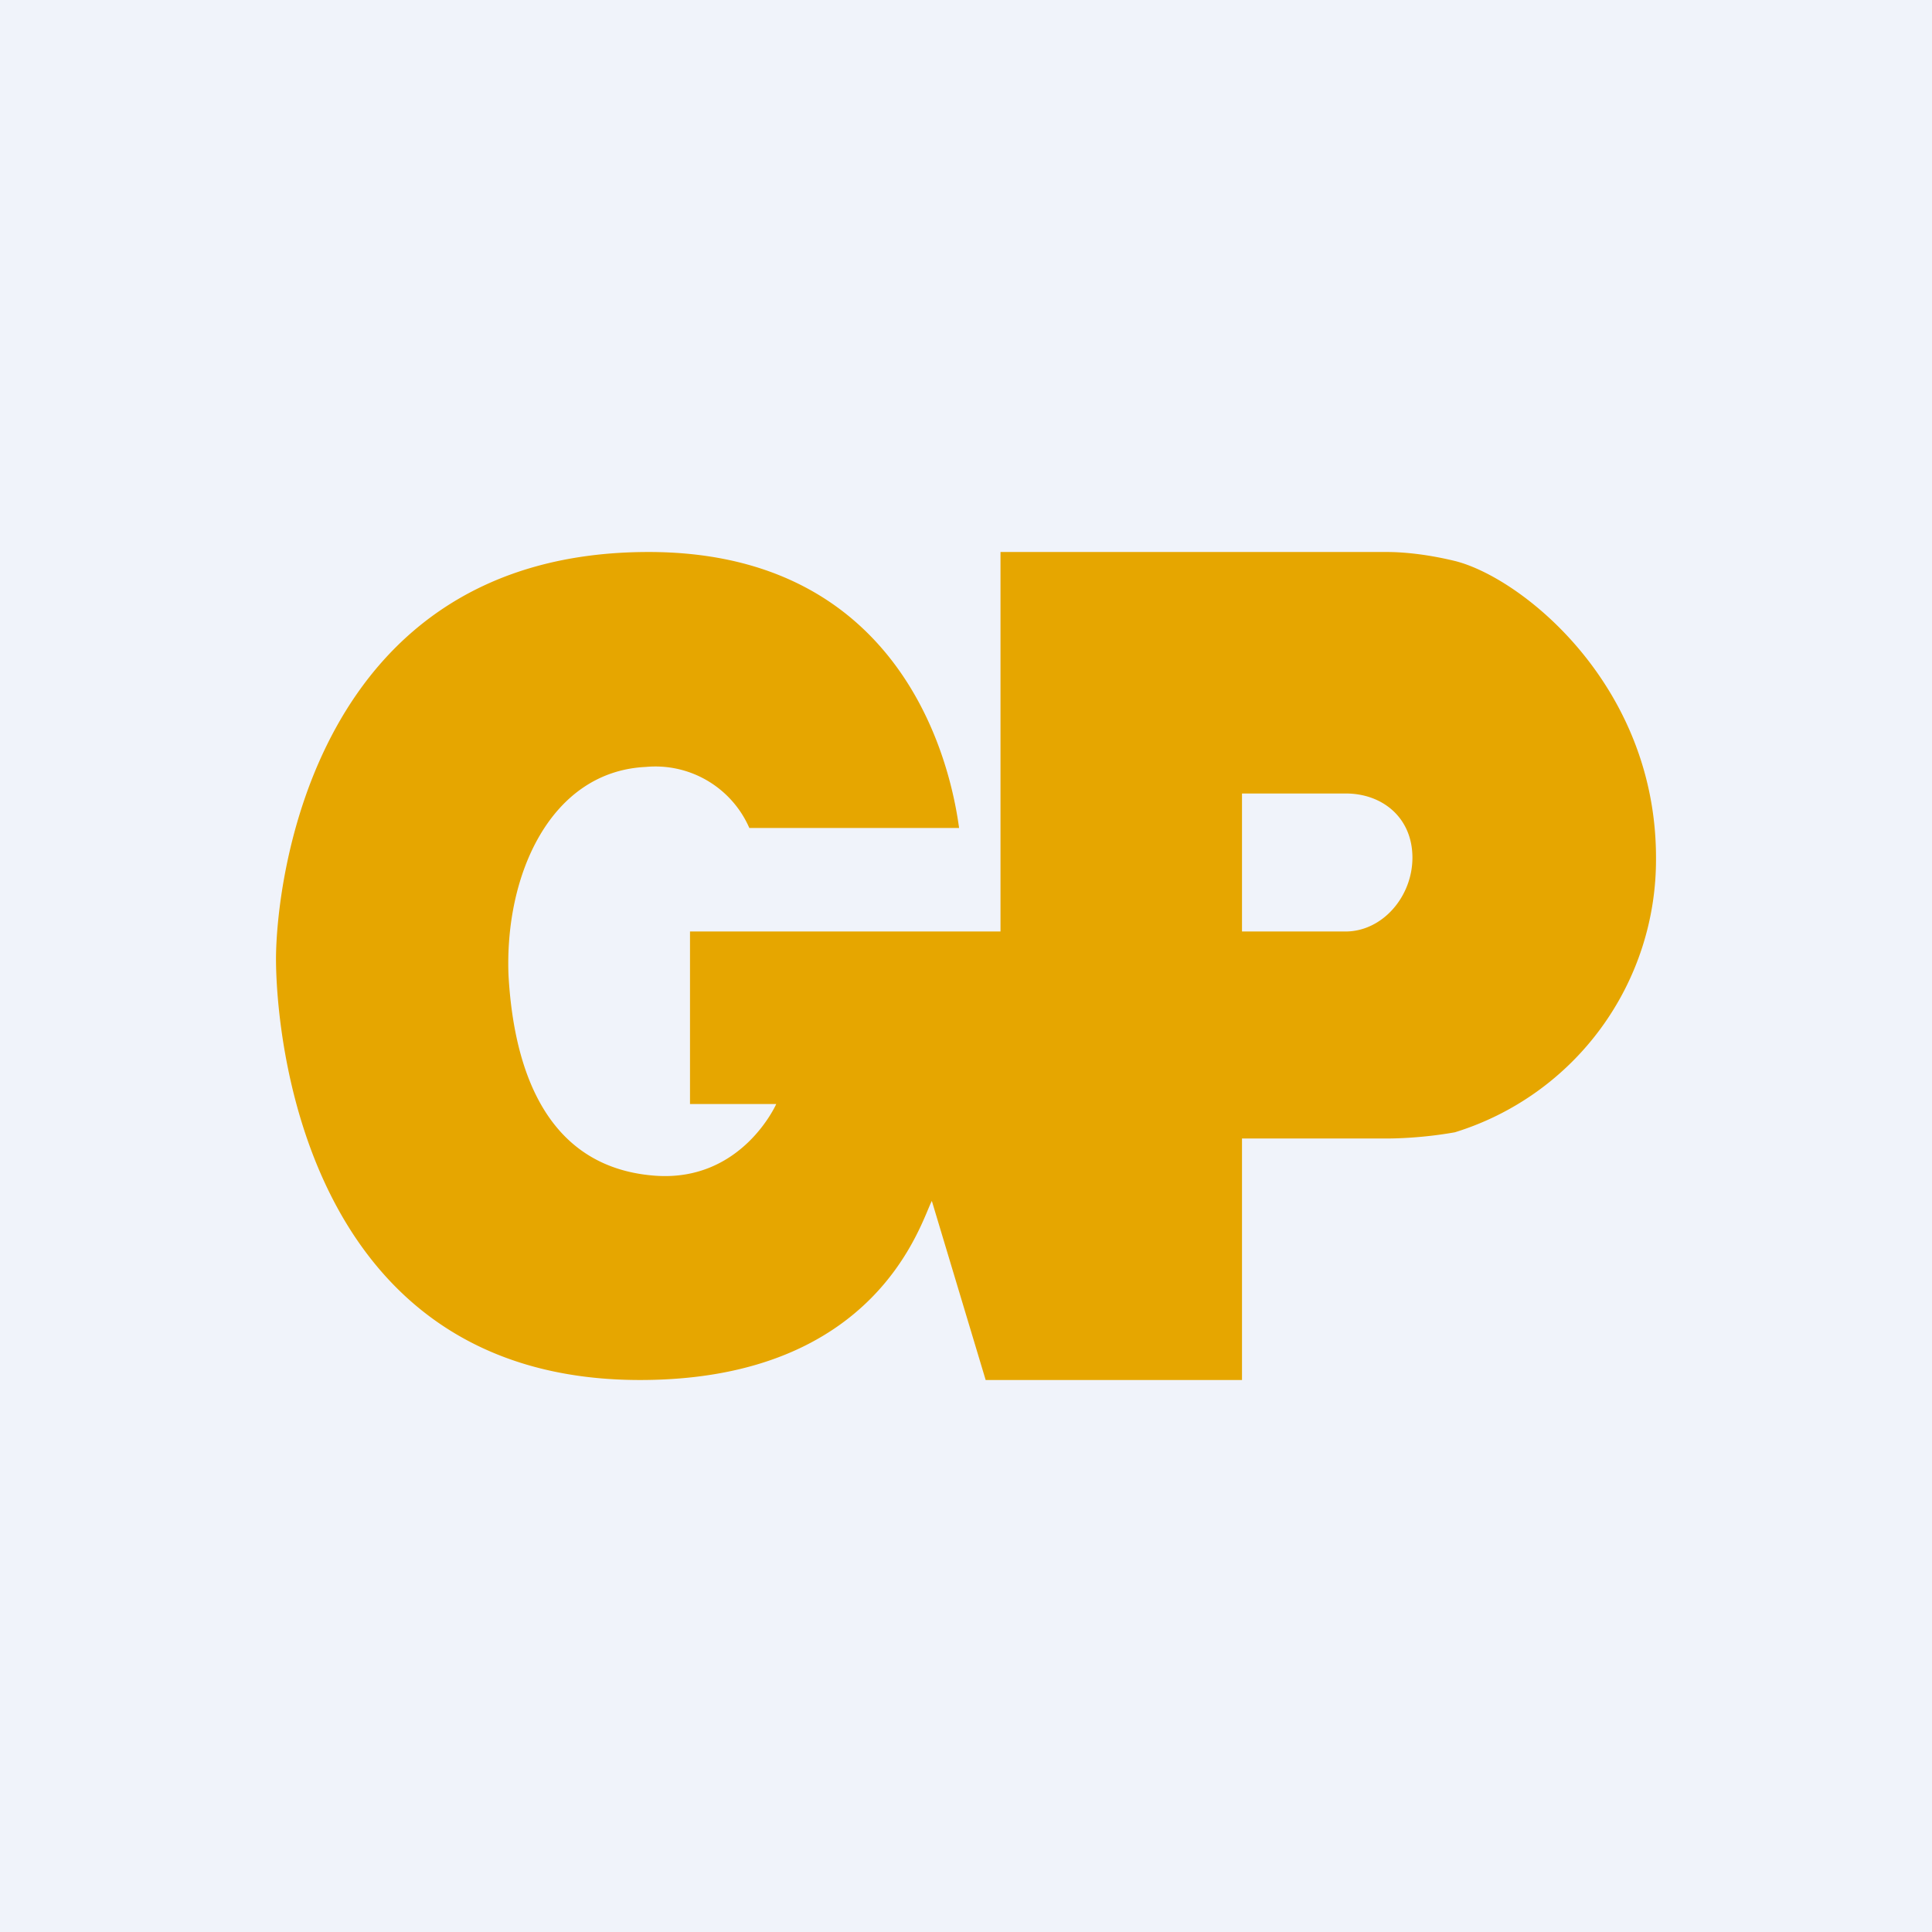
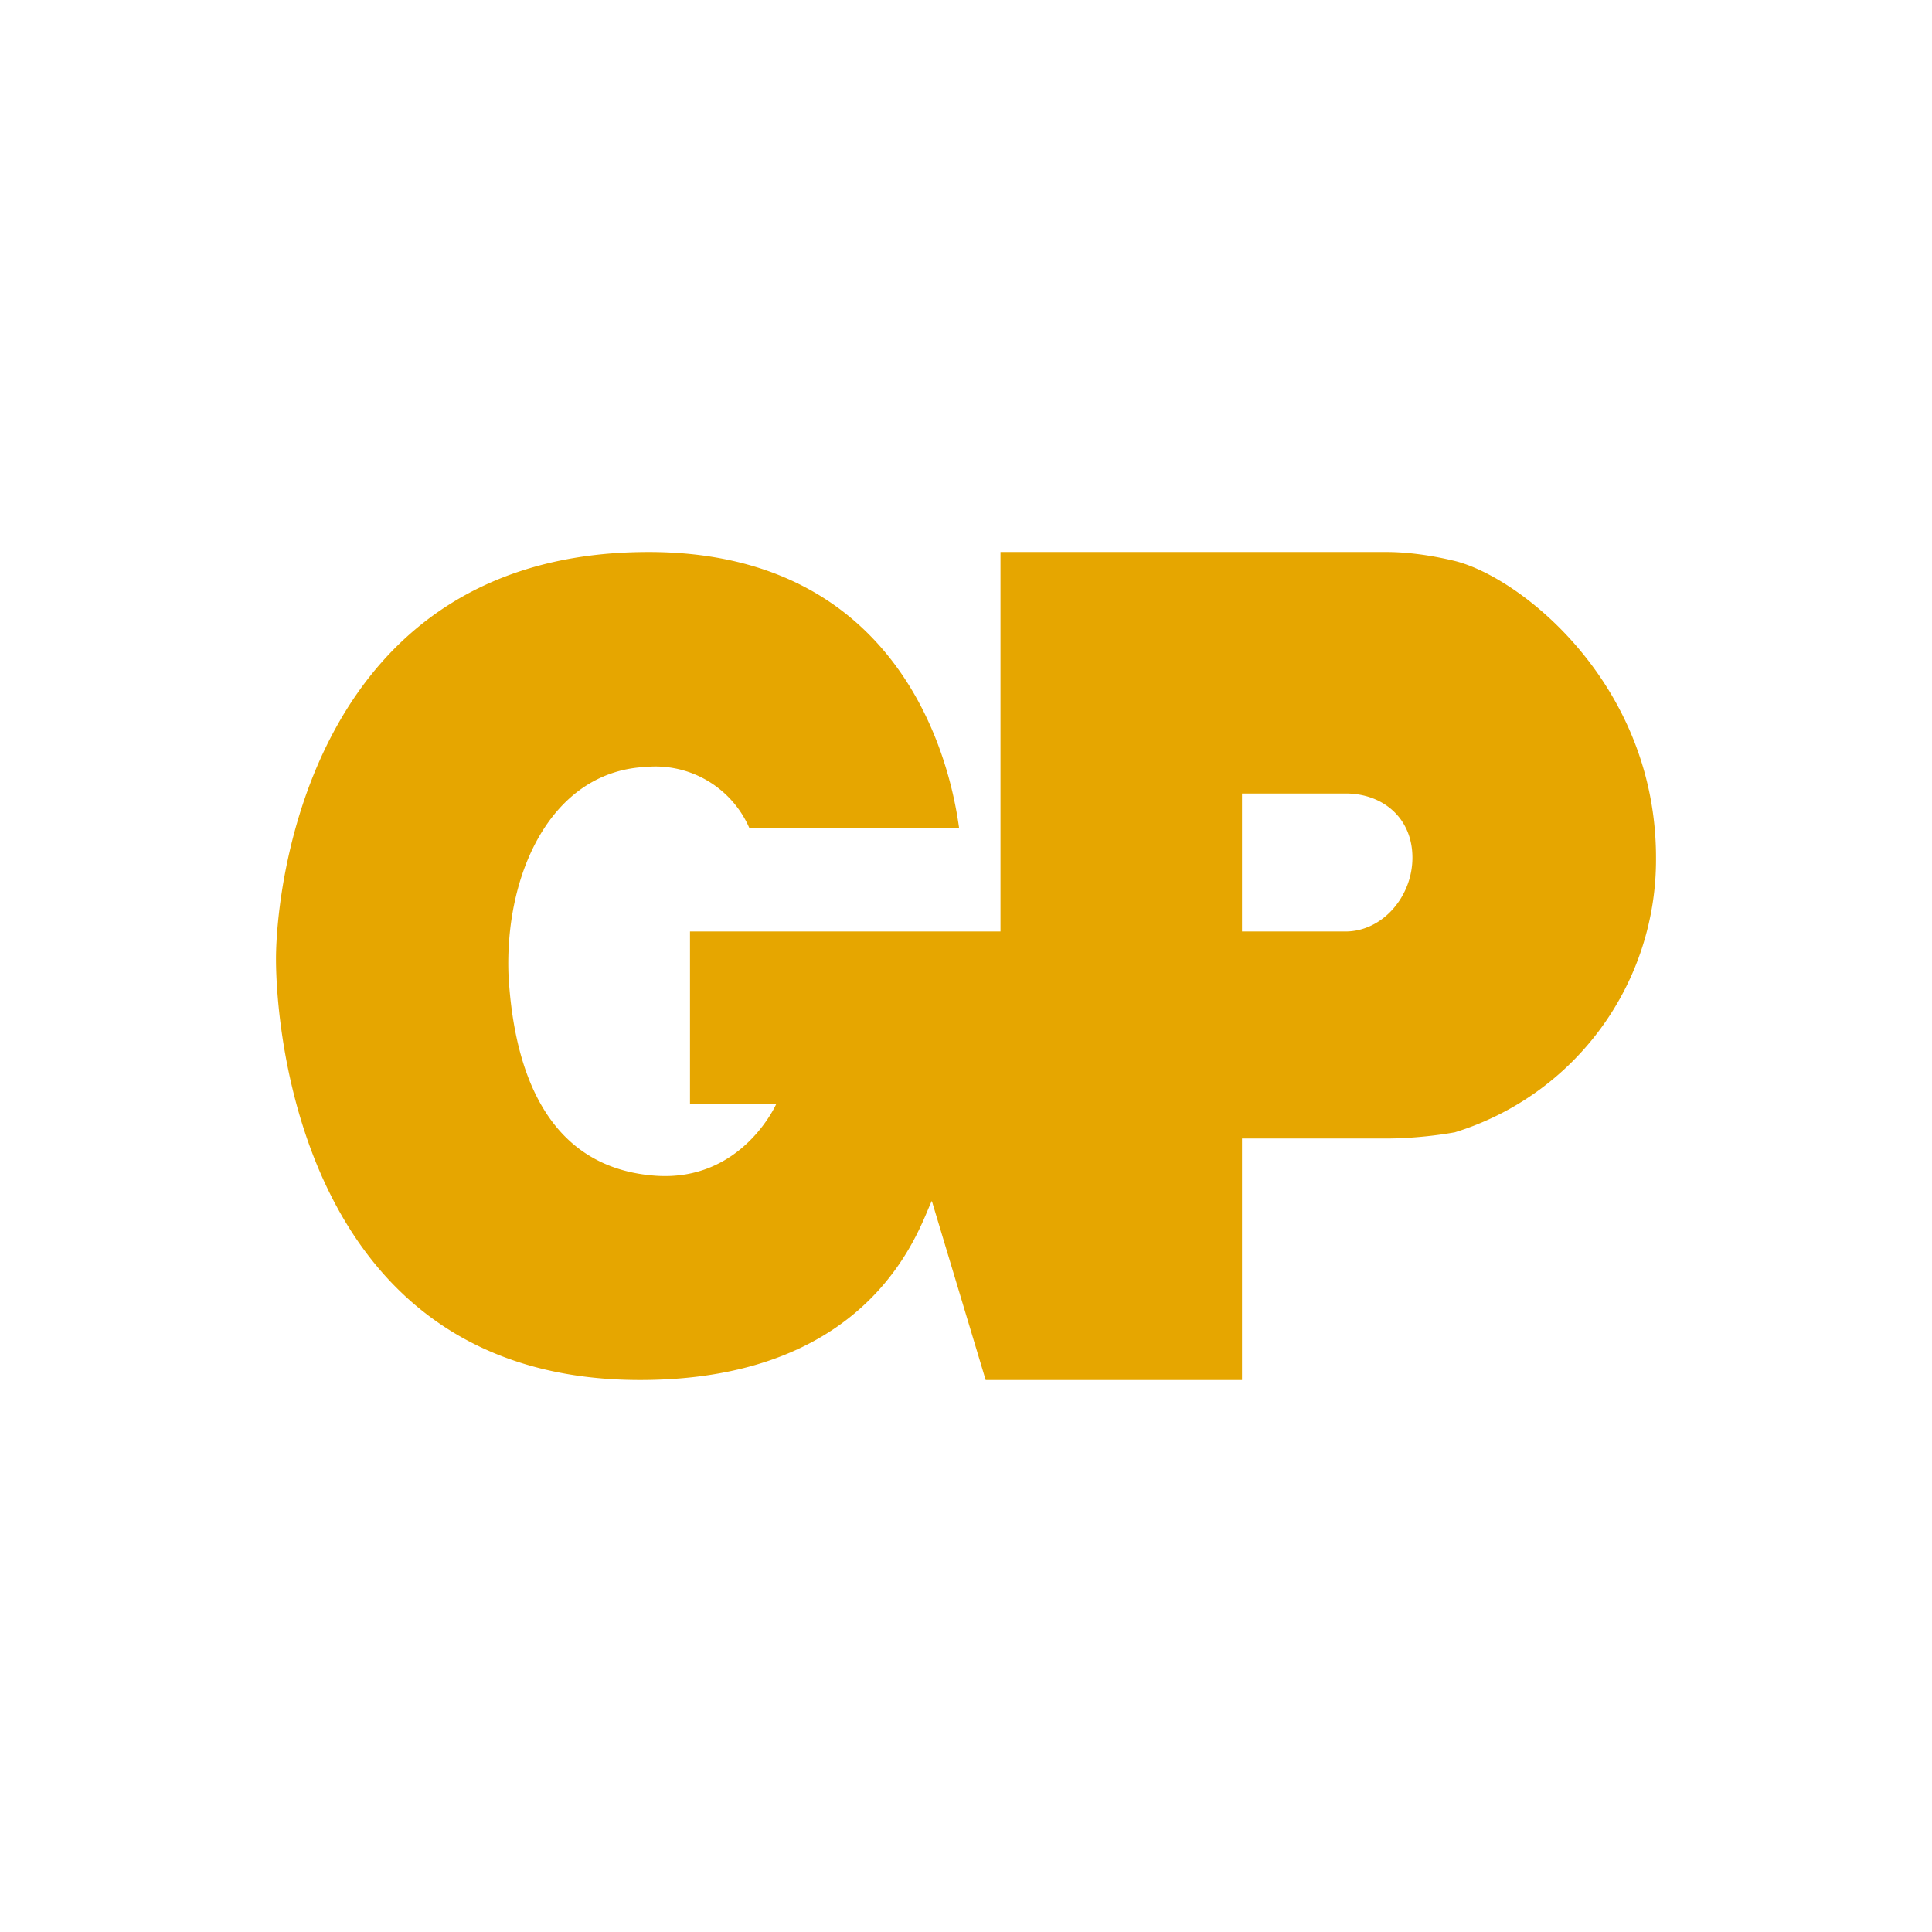
<svg xmlns="http://www.w3.org/2000/svg" width="56" height="56" viewBox="0 0 56 56">
-   <path fill="#F0F3FA" d="M0 0h56v56H0z" />
-   <path d="M39 27c1.07 0 1.94-1.01 1.94-2.14 0-1.16-.87-1.86-1.93-1.86H36v4h3Zm1.2 6H36v7h-7.43l-1.56-5.19c-.32.6-1.56 5.19-8.46 5.19C8.7 40 8 29.75 8 27.8 8 25.65 9.03 16 18.8 16c6.82 0 8.63 5.28 9 8h-6.08a2.97 2.97 0 0 0-3-1.77c-2.75.13-4.1 3.11-3.98 6.05.16 2.81 1.14 5.58 4.27 5.8 2.5.17 3.49-2.08 3.49-2.08H20v-5h9V16h11.2c.37 0 1.06.04 1.97.26 1.93.48 5.83 3.59 5.83 8.6a8.27 8.27 0 0 1-5.83 7.96c-.95.17-1.77.18-1.97.18Z" fill="#E6A600" />
+   <path d="M39 27c1.07 0 1.94-1.01 1.94-2.14 0-1.16-.87-1.86-1.93-1.86H36v4h3Zm1.2 6H36v7h-7.43l-1.56-5.19c-.32.6-1.56 5.19-8.46 5.19C8.7 40 8 29.75 8 27.8 8 25.65 9.03 16 18.8 16c6.82 0 8.63 5.28 9 8h-6.08a2.97 2.97 0 0 0-3-1.77c-2.75.13-4.1 3.11-3.98 6.05.16 2.81 1.14 5.58 4.27 5.8 2.5.17 3.49-2.08 3.49-2.08H20v-5h9V16h11.2c.37 0 1.06.04 1.97.26 1.93.48 5.83 3.59 5.83 8.6a8.27 8.27 0 0 1-5.83 7.96c-.95.17-1.77.18-1.97.18" fill="#E6A600" />
</svg>